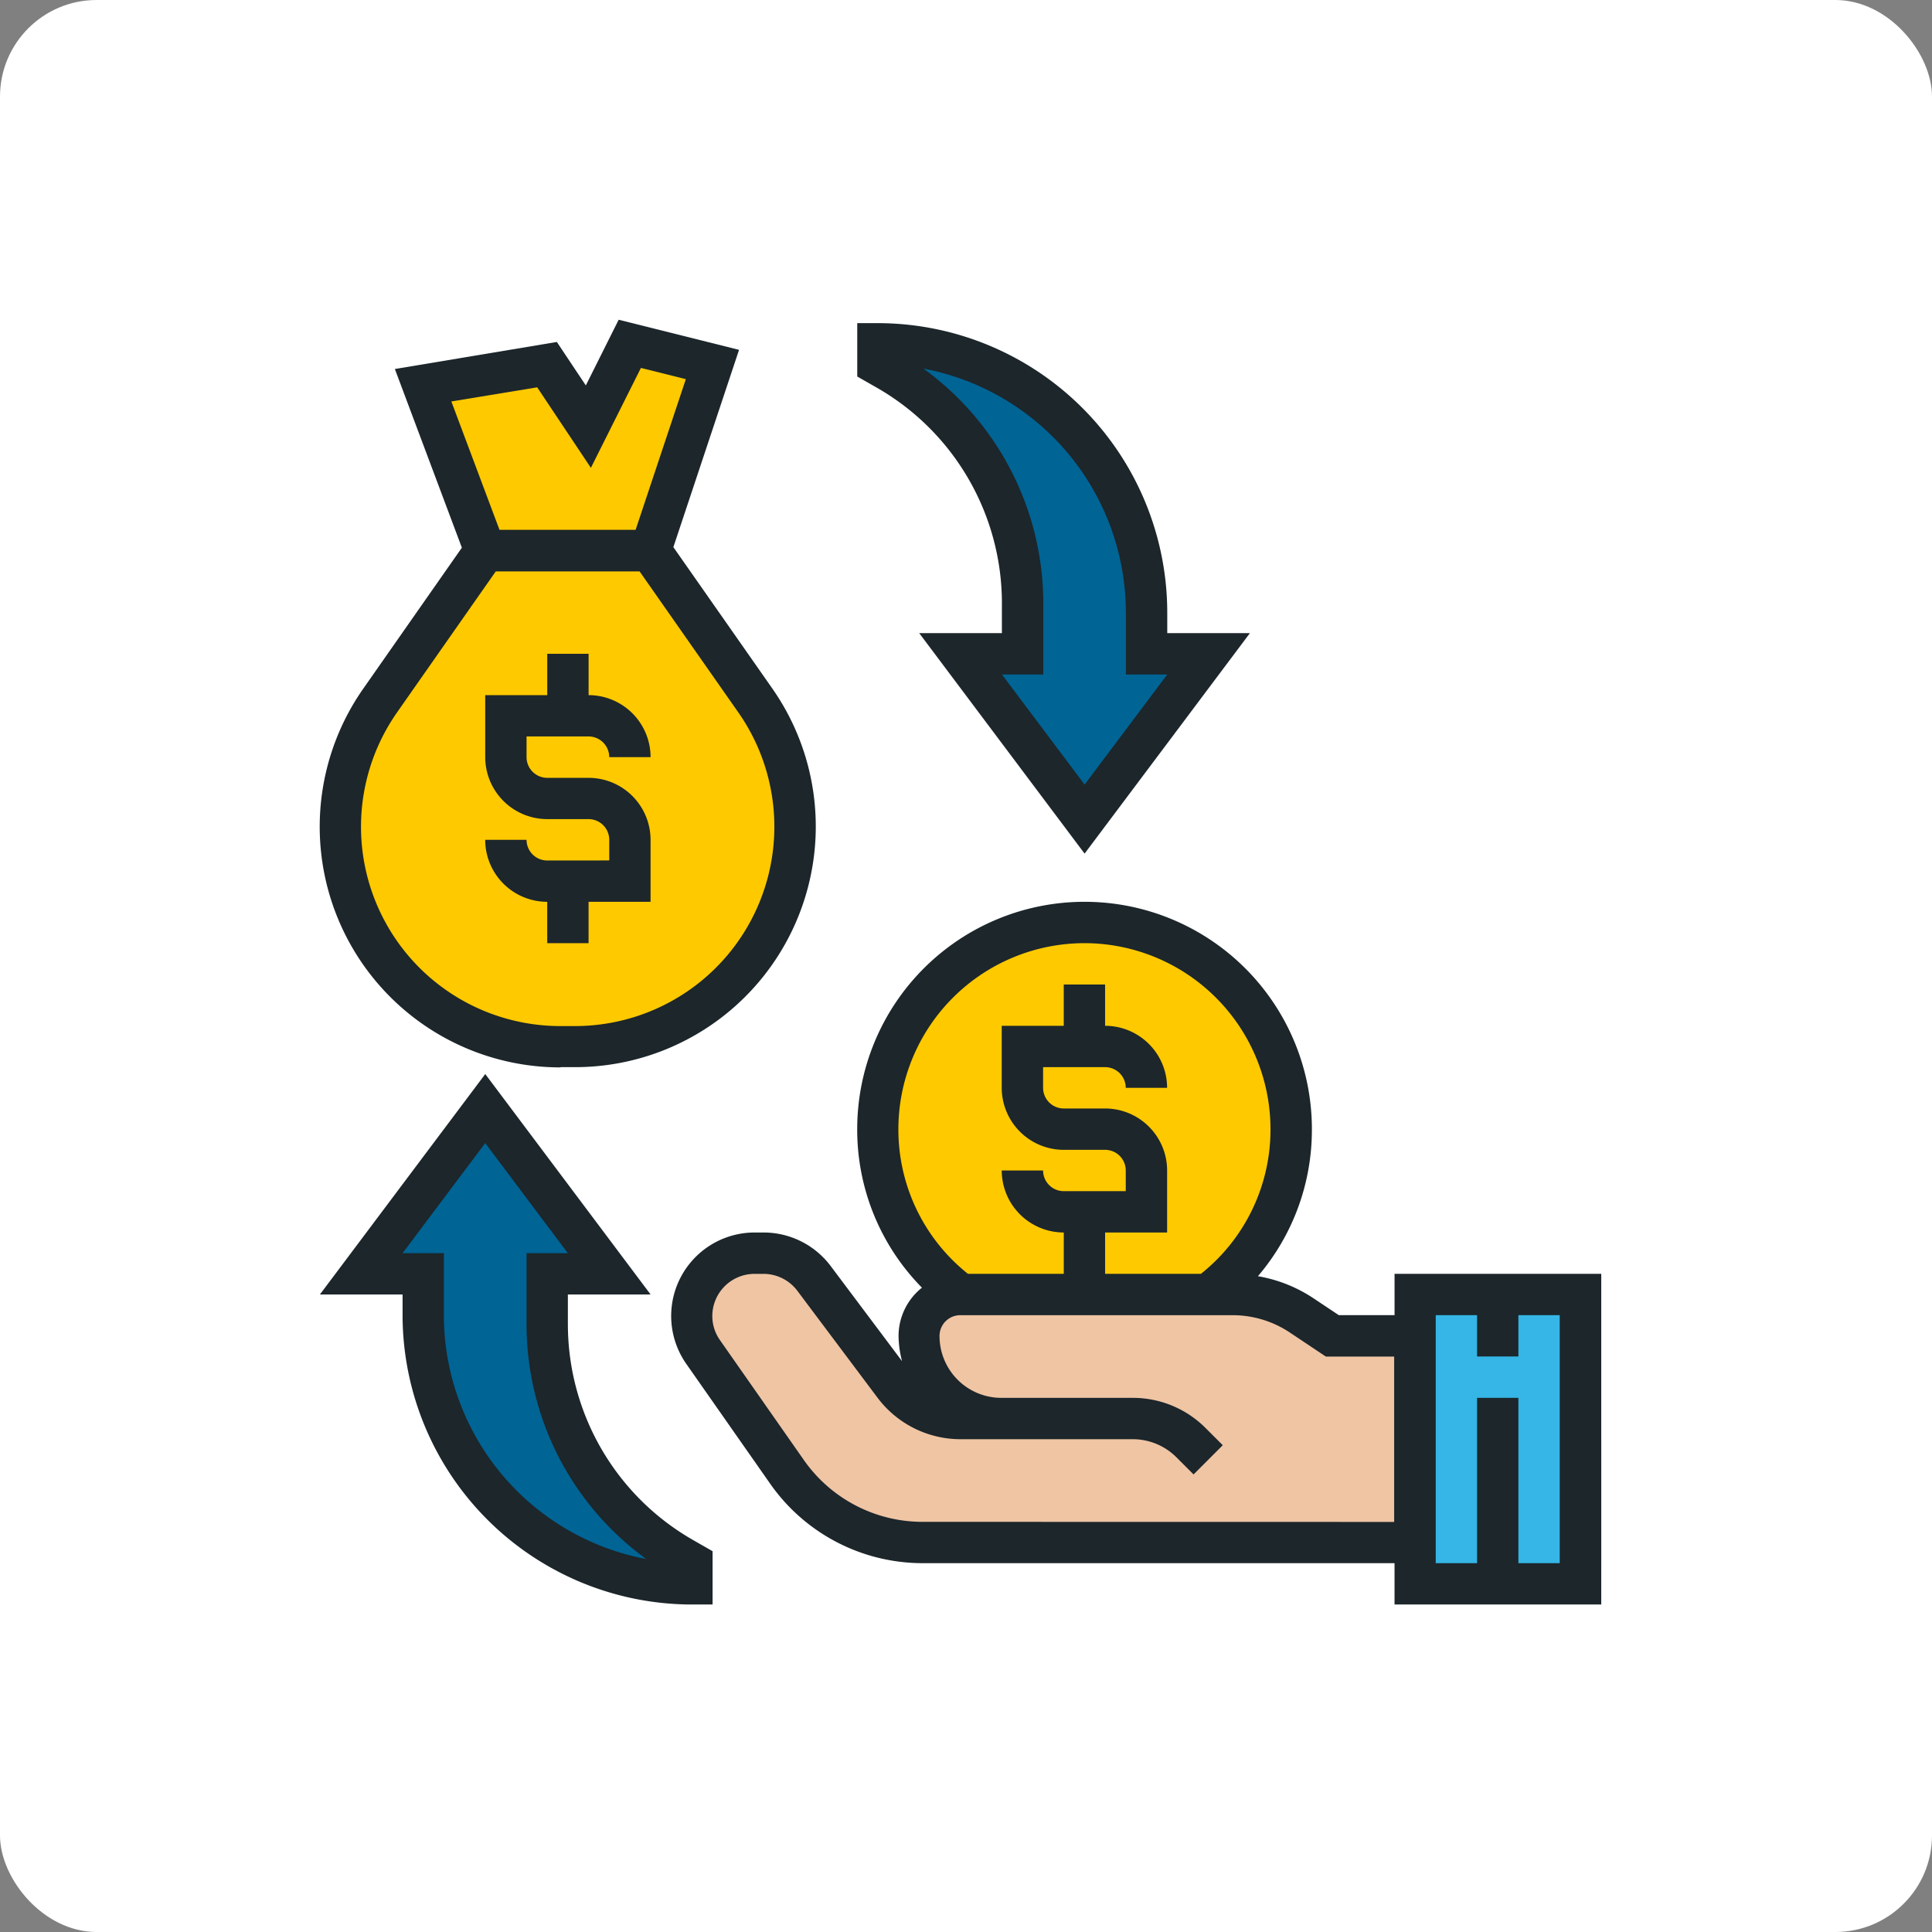
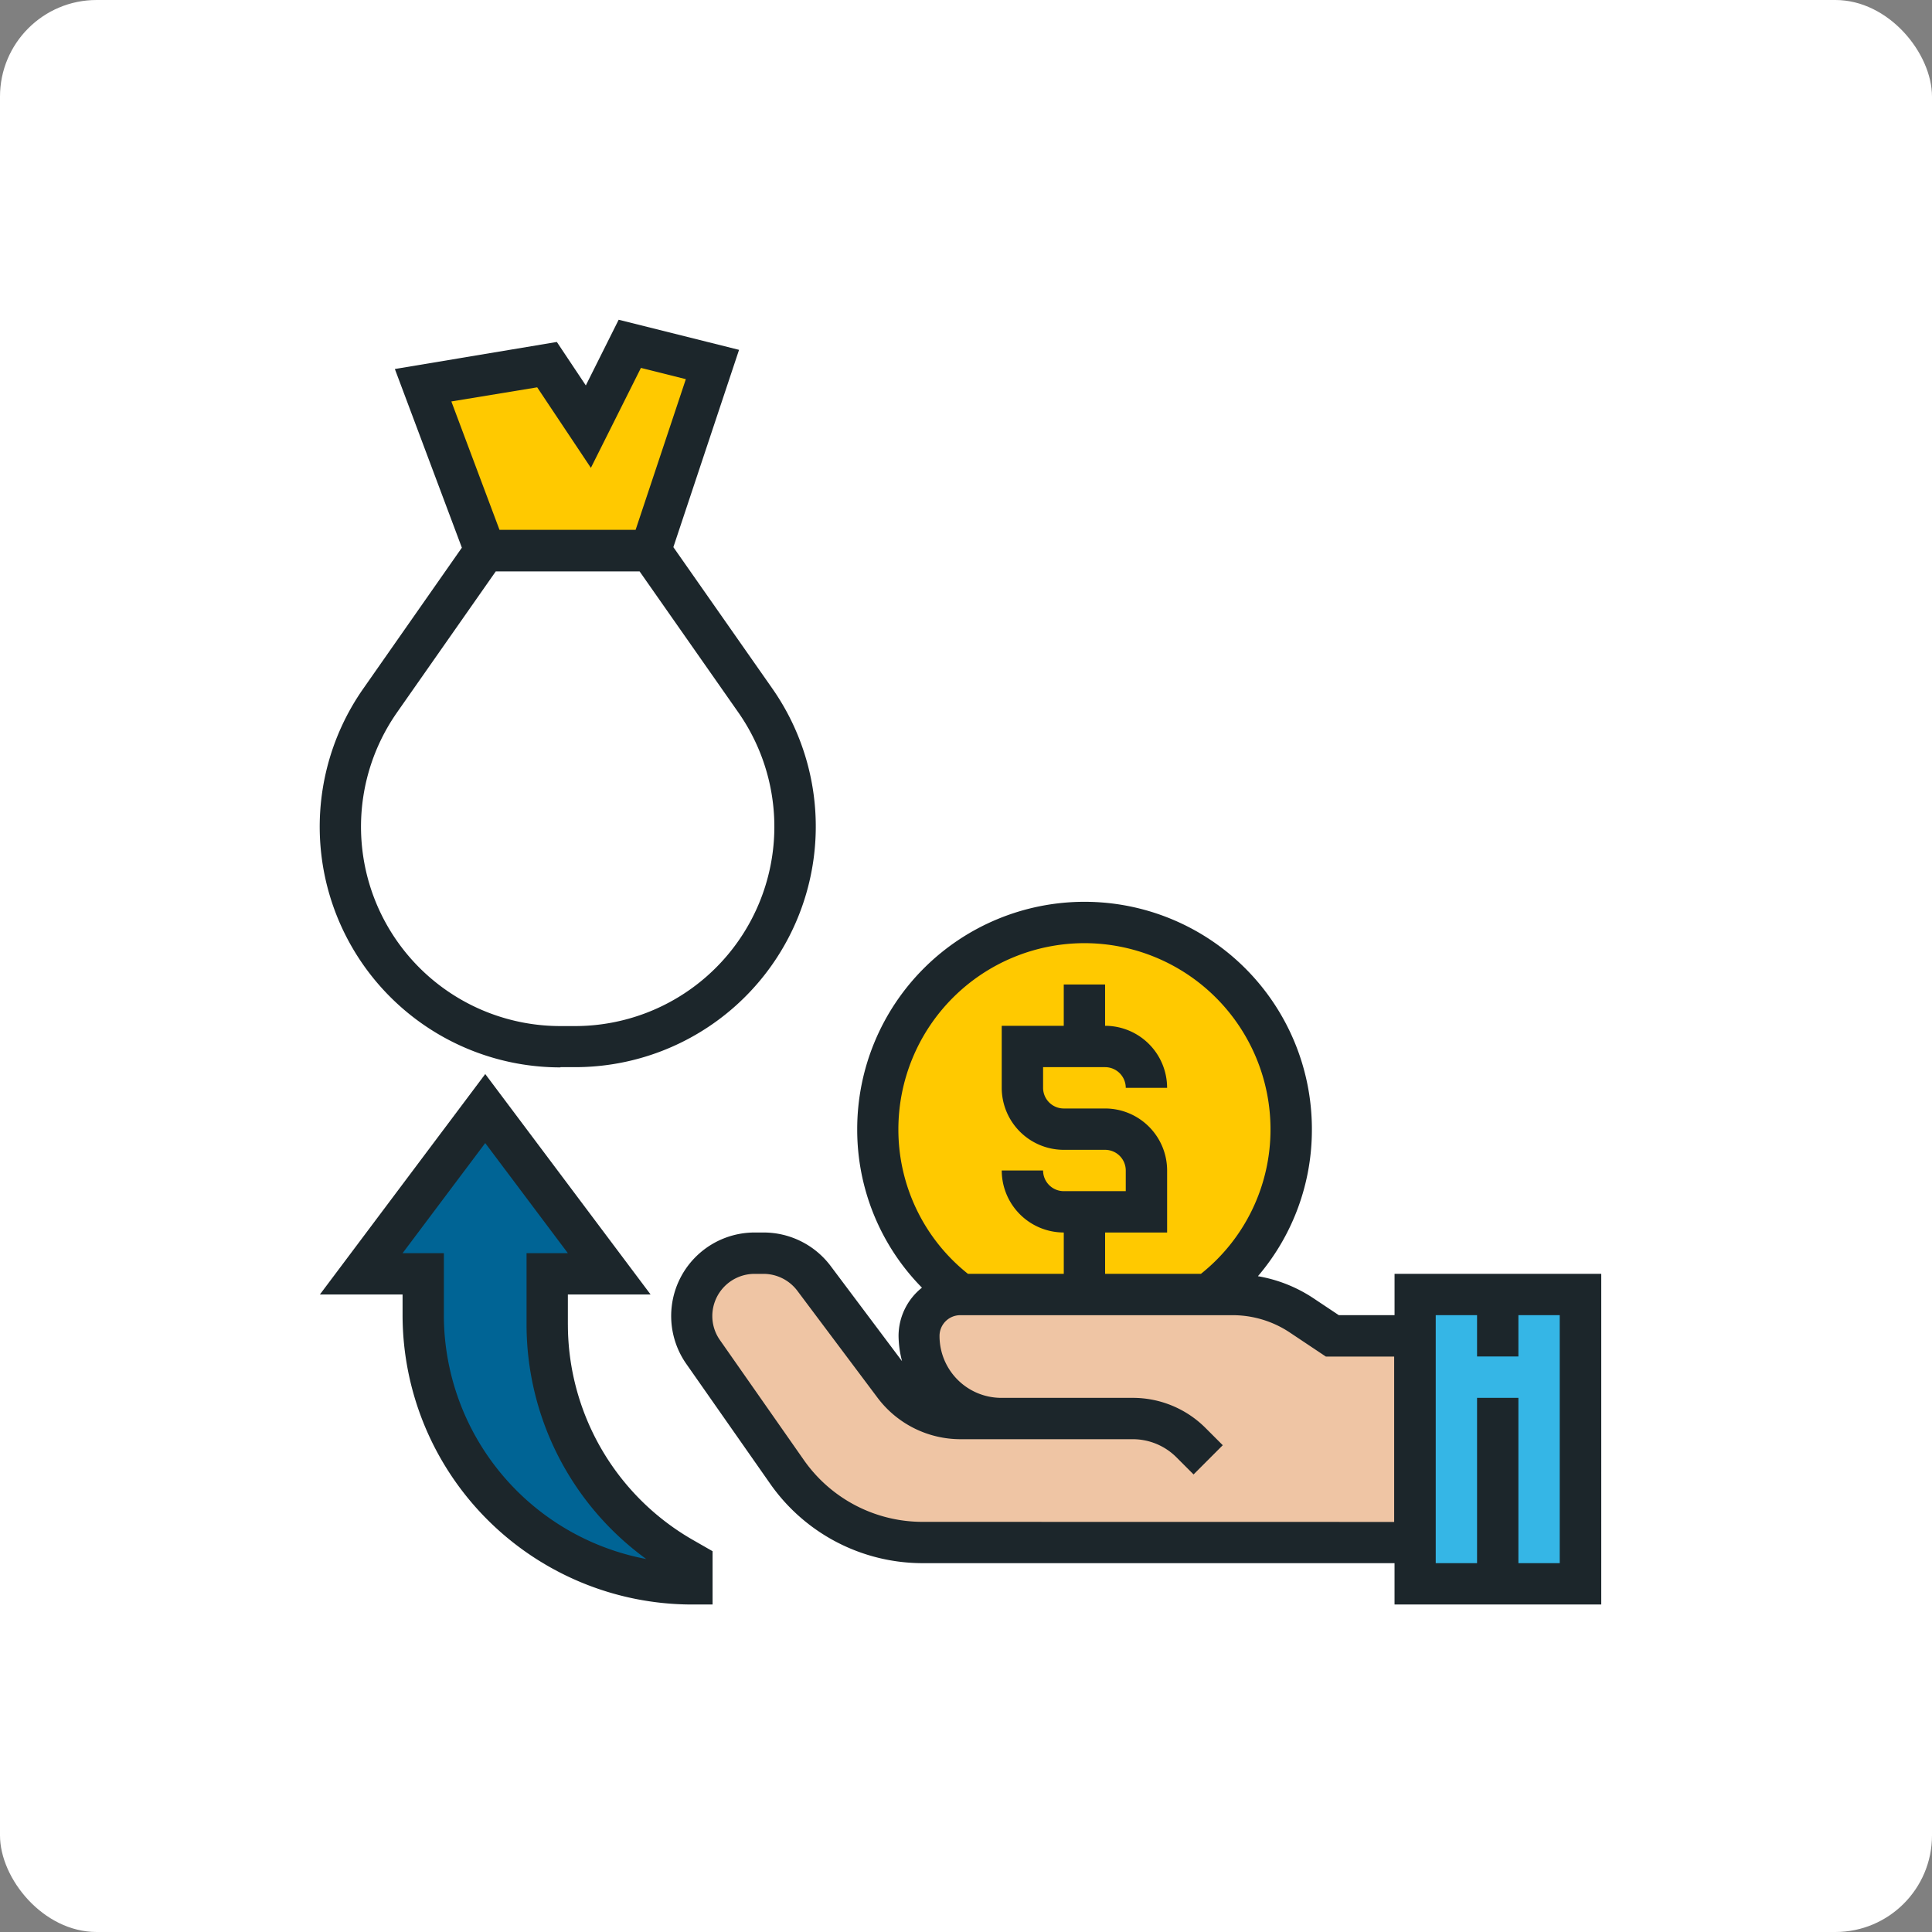
<svg xmlns="http://www.w3.org/2000/svg" width="100" height="100" viewBox="0 0 100 100">
  <rect x="0" y="0" width="100" height="100" fill="#808080" stroke="none" />
  <defs>
    <style>.a{fill:#fff;}.b{fill:#006495;}.c{fill:#35b6e6;}.d{fill:#ffc900;}.e{fill:#efc5a4;}.f{fill:#1c262b;}</style>
  </defs>
  <g transform="translate(-307 -3091)">
    <rect class="a" width="100" height="100" rx="5" transform="translate(307 3091)" />
    <g transform="translate(-265.726 -740.957)">
      <path class="b" d="M608.379,3909.857v1.07a13.914,13.914,0,0,1-13.906-13.907v-2.139h-3.208l6.417-8.559,6.419,8.559h-3.208v2.631a13.894,13.894,0,0,0,7.005,12.066Z" transform="translate(0.158 3.009)" />
-       <path class="b" d="M633.152,3865.706l-6.419,8.558-6.418-8.558h3.21v-2.632a13.9,13.9,0,0,0-7.007-12.066l-.481-.277v-1.07a13.916,13.916,0,0,1,13.907,13.907v2.138Z" transform="translate(2.129 0.092)" />
      <path class="c" d="M646.078,3910.218H641.8v-14.977h8.556v14.977Z" transform="translate(4.178 3.719)" />
      <path class="d" d="M609.213,3850.731,606,3860.358h-8.558l-3.21-8.559,6.419-1.069,2.14,3.209,2.138-4.279Z" transform="translate(0.394 0.092)" />
-       <path class="d" d="M611.754,3867.325a11.393,11.393,0,0,1-9.328,17.917h-.77a11.392,11.392,0,0,1-9.328-17.917l5.433-7.755h8.559Z" transform="translate(0.079 0.88)" />
      <path class="e" d="M623.163,3901.817a4.273,4.273,0,0,1-4.277-4.278,2.145,2.145,0,0,1,2.139-2.141h14.1a6.363,6.363,0,0,1,3.56,1.081l1.6,1.061h4.279v10.695H619.066a8.554,8.554,0,0,1-7.017-3.648l-4.342-6.2a3.256,3.256,0,0,1,2.663-5.124h.47a3.227,3.227,0,0,1,2.6,1.305l4.162,5.542a4.271,4.271,0,0,0,3.422,1.711Z" transform="translate(1.419 3.561)" />
      <path class="d" d="M626.734,3896.66h-6.419a10.7,10.7,0,1,1,12.837,0Z" transform="translate(2.129 2.299)" />
      <path class="f" d="M643.568,3895.67v2.139h-2.886l-1.322-.881a7.453,7.453,0,0,0-2.864-1.135,11.659,11.659,0,0,0,2.793-7.612,11.767,11.767,0,0,0-23.534,0,11.647,11.647,0,0,0,3.351,8.206,3.2,3.2,0,0,0-1.211,2.493,5.354,5.354,0,0,0,.181,1.311l-3.7-4.932a4.342,4.342,0,0,0-3.458-1.728h-.468a4.321,4.321,0,0,0-3.542,6.8l4.345,6.208a9.633,9.633,0,0,0,7.887,4.107h24.427v2.139h10.7V3895.67Zm-16.047-17.115a9.638,9.638,0,0,1,9.626,9.626,9.541,9.541,0,0,1-3.6,7.489h-4.961v-2.139h3.21v-3.21a3.213,3.213,0,0,0-3.21-3.209h-2.139a1.071,1.071,0,0,1-1.071-1.069v-1.07h3.209a1.071,1.071,0,0,1,1.07,1.07h2.14a3.213,3.213,0,0,0-3.21-3.211v-2.138h-2.139v2.138h-3.211v3.211a3.214,3.214,0,0,0,3.211,3.209h2.139a1.07,1.07,0,0,1,1.07,1.069v1.07h-3.208a1.071,1.071,0,0,1-1.071-1.07h-2.14a3.214,3.214,0,0,0,3.211,3.21v2.139h-4.961a9.54,9.54,0,0,1-3.6-7.489,9.638,9.638,0,0,1,9.628-9.626m-8.381,29.953a7.5,7.5,0,0,1-6.135-3.193l-4.343-6.208a2.163,2.163,0,0,1-.4-1.251,2.187,2.187,0,0,1,2.185-2.184h.467a2.195,2.195,0,0,1,1.748.874l4.158,5.545a5.373,5.373,0,0,0,4.278,2.139h2.109c.01,0,.022,0,.031,0h0l6.781,0h0a3.194,3.194,0,0,1,2.269.94l.884.884,1.511-1.513-.884-.884a5.318,5.318,0,0,0-3.78-1.567h-6.818a3.2,3.2,0,0,1-3.178-3.208,1.073,1.073,0,0,1,1.07-1.071h14.1a5.335,5.335,0,0,1,2.966.9l1.861,1.242h3.535v8.559Zm32.984,2.138h-2.139v-8.558h-2.14v8.558h-2.139v-12.837h2.139v2.14h2.14v-2.14h2.139Z" transform="translate(1.34 2.22)" />
-       <path class="f" d="M600.42,3875.221a1.072,1.072,0,0,1-1.071-1.07h-2.14a3.214,3.214,0,0,0,3.211,3.209v2.141h2.14v-2.141h3.208v-3.209a3.212,3.212,0,0,0-3.208-3.208h-2.14a1.073,1.073,0,0,1-1.071-1.07V3868.8h3.211a1.073,1.073,0,0,1,1.069,1.071h2.14a3.213,3.213,0,0,0-3.208-3.209v-2.14h-2.14v2.14h-3.211v3.209a3.213,3.213,0,0,0,3.211,3.208h2.14a1.073,1.073,0,0,1,1.069,1.07v1.07Z" transform="translate(0.631 1.275)" />
      <path class="f" d="M601.739,3887.193h.761a12.458,12.458,0,0,0,10.2-19.6l-5.121-7.316,3.4-10.212-6.231-1.558-1.7,3.4-1.5-2.25-8.384,1.4,3.468,9.248-5.106,7.3a12.457,12.457,0,0,0,10.205,19.6m-1.2-35.2,2.779,4.168L605.9,3851l2.325.582-2.6,7.8h-7.045l-2.492-6.646Zm-7.255,16.827,5.111-7.3h7.444l5.111,7.3a10.318,10.318,0,0,1-8.454,16.234h-.76a10.317,10.317,0,0,1-8.451-16.234" transform="translate(0 0)" />
      <path class="f" d="M602.119,3897.64v-1.558H606.4l-8.558-11.41-8.558,11.41h4.279v1.07a14.993,14.993,0,0,0,14.976,14.977h1.07v-2.759l-1.02-.584a12.861,12.861,0,0,1-6.469-11.145m-6.419-.488v-3.208h-2.138l4.278-5.7,4.278,5.7H599.98v3.7a15.009,15.009,0,0,0,6.195,12.129,12.856,12.856,0,0,1-10.475-12.618" transform="translate(0 2.877)" />
-       <path class="f" d="M622.534,3863.158v1.557h-4.279l8.559,11.412,8.557-11.412h-4.278v-1.068a14.993,14.993,0,0,0-14.977-14.977h-1.069v2.762l1.019.582a12.862,12.862,0,0,1,6.469,11.145m6.418.488v3.208h2.14l-4.278,5.7-4.279-5.7h2.14v-3.7a15.015,15.015,0,0,0-6.2-12.131,12.859,12.859,0,0,1,10.475,12.619" transform="translate(2.05 0.013)" />
    </g>
  </g>
</svg>